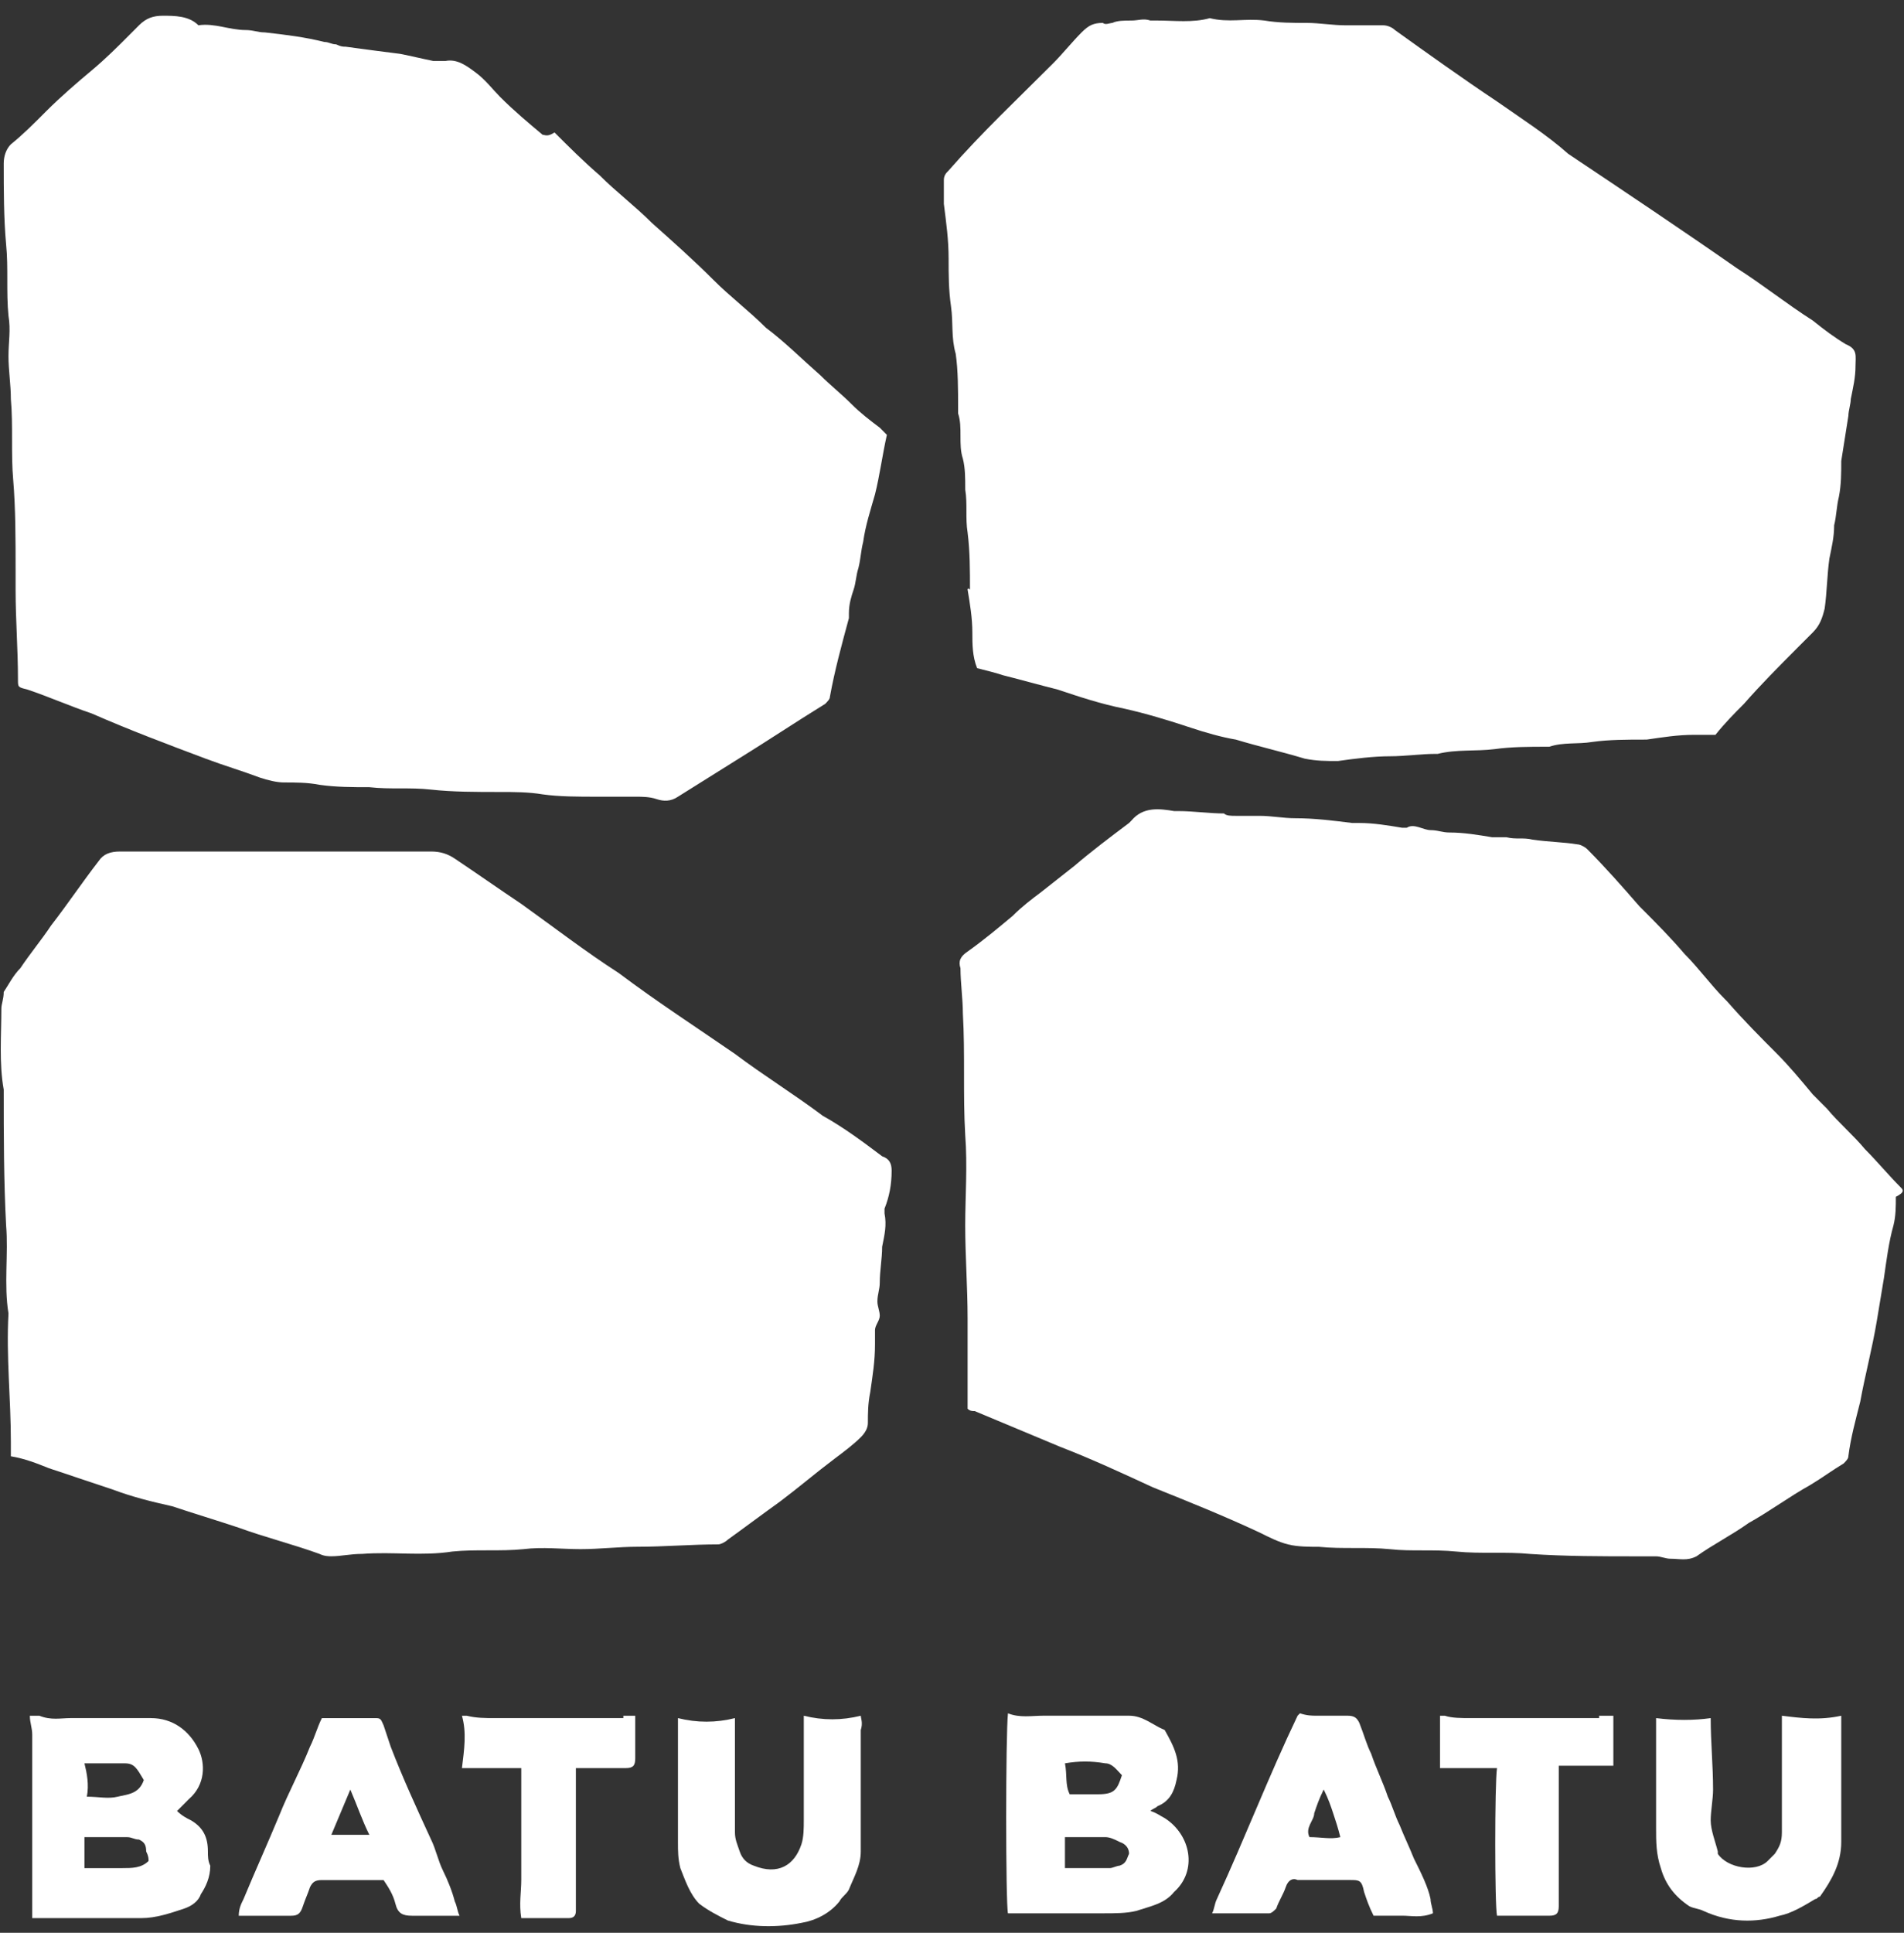
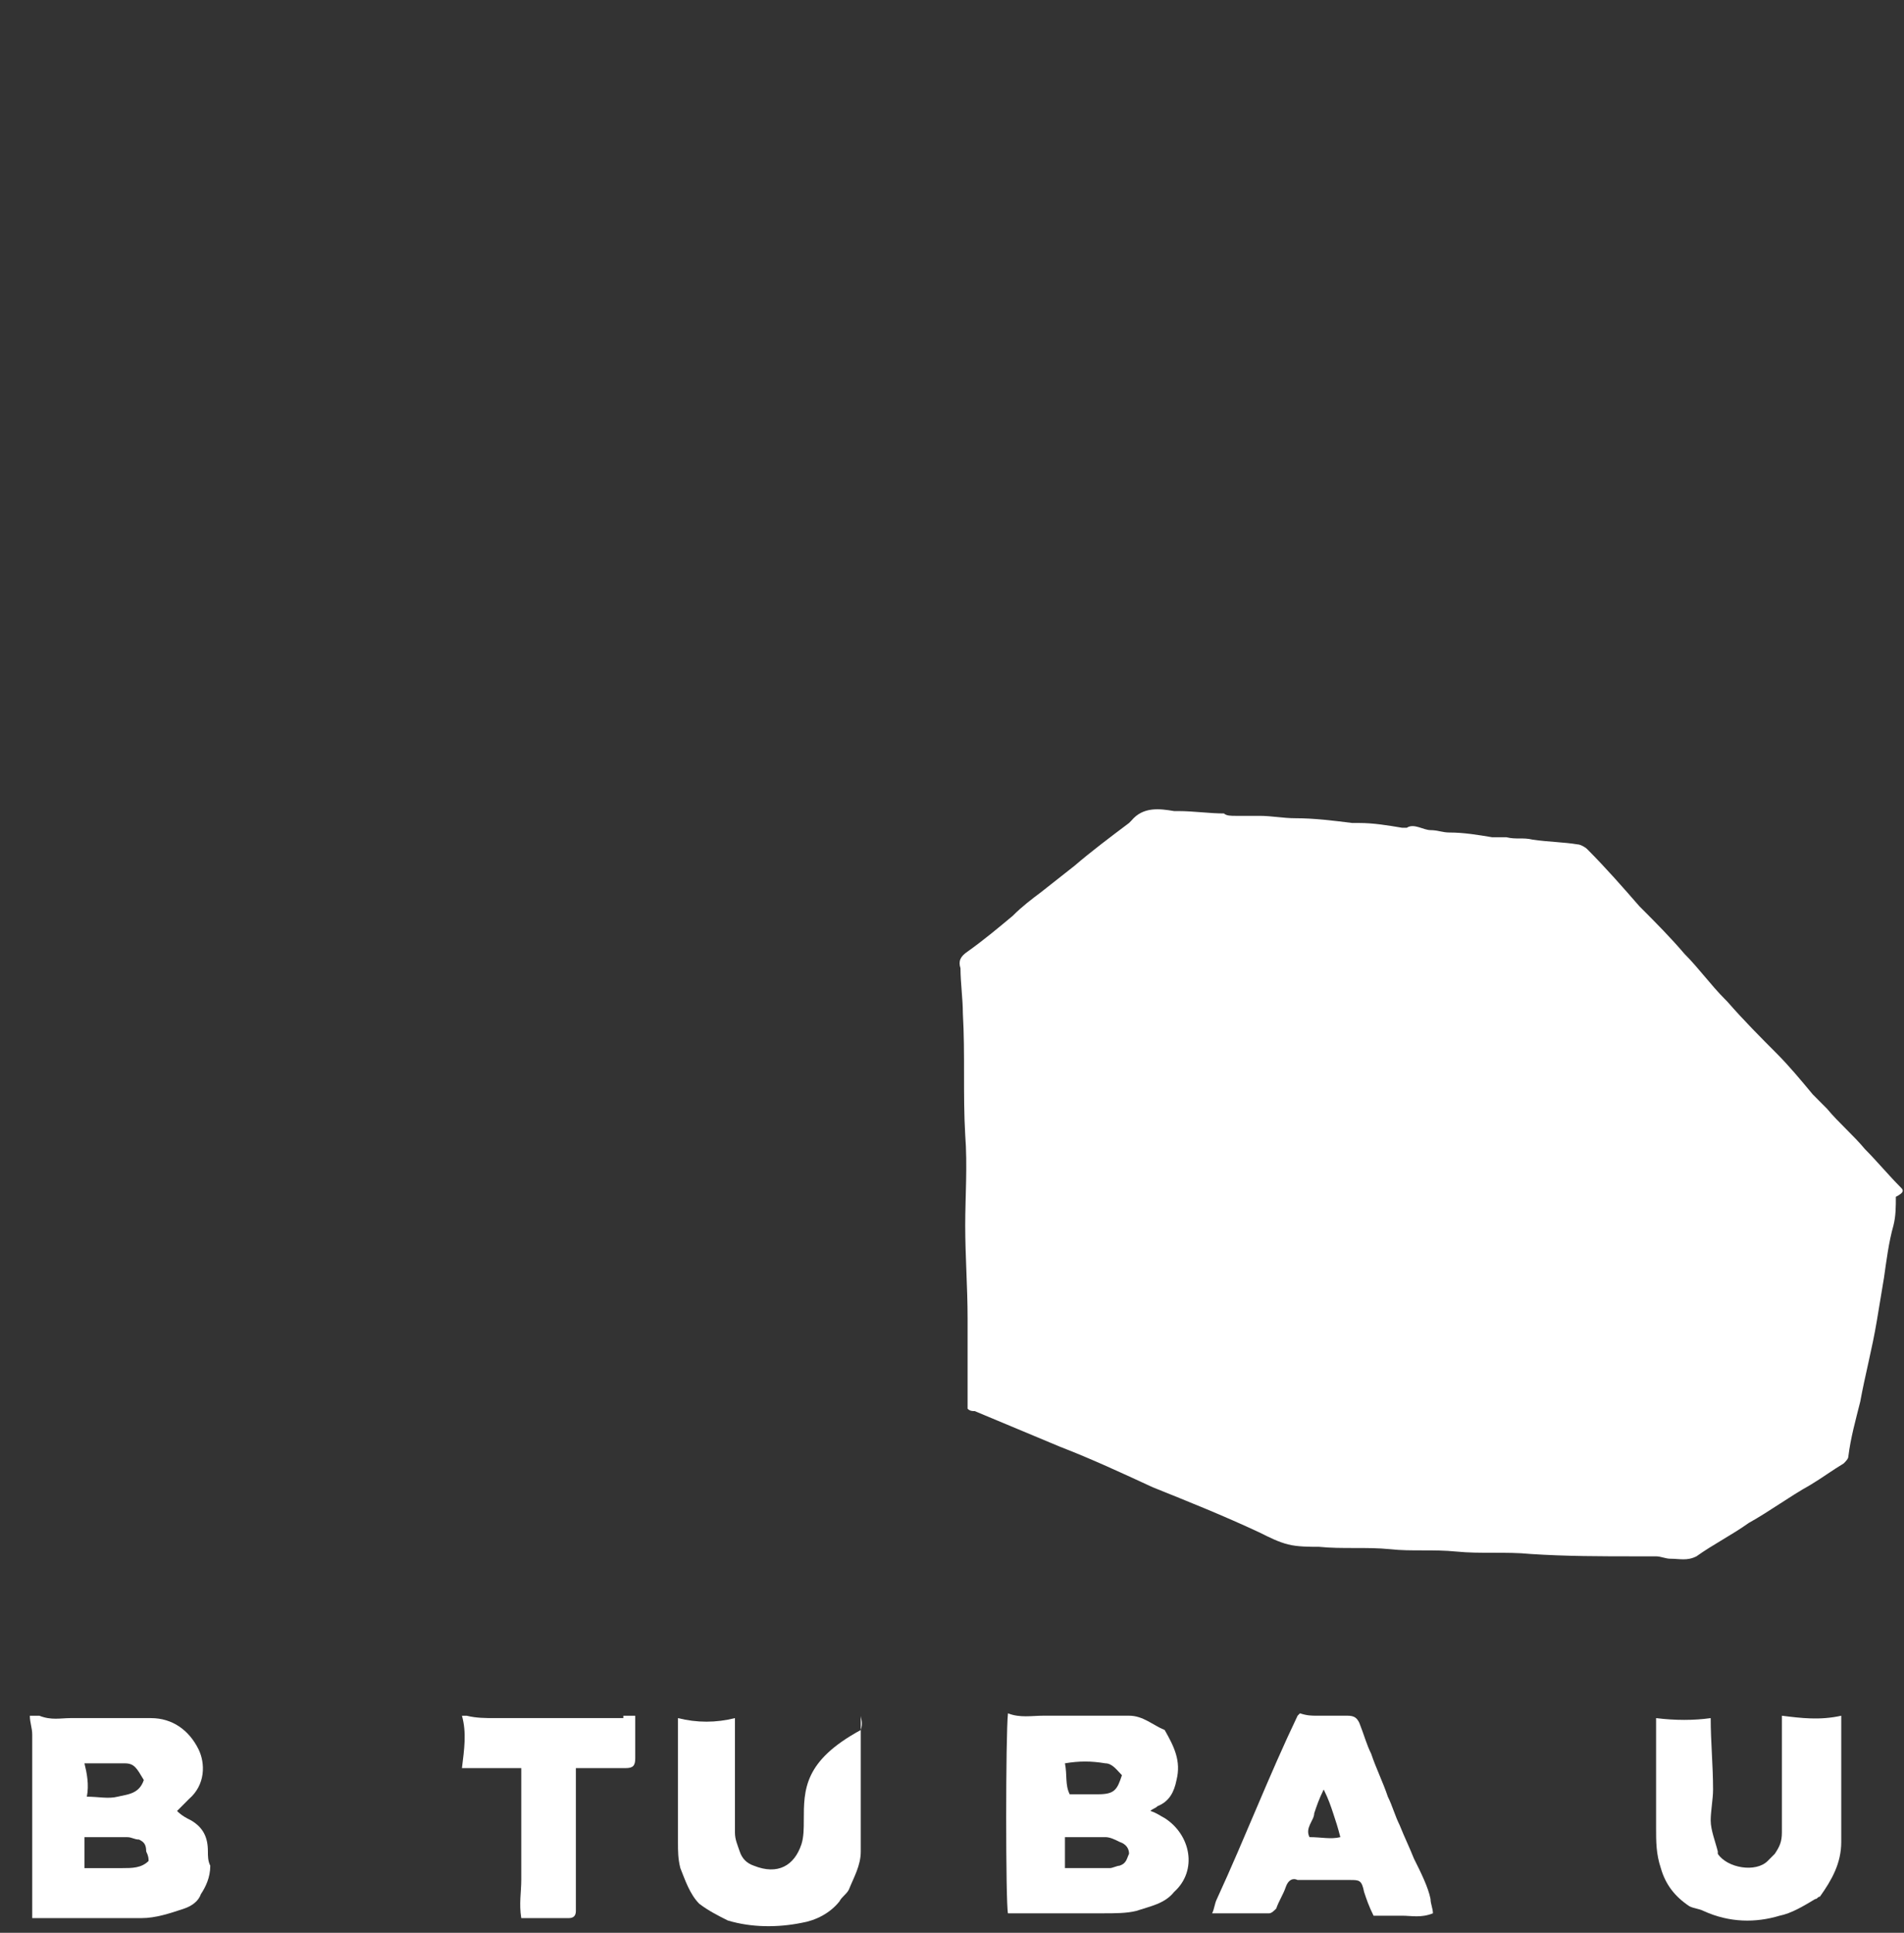
<svg xmlns="http://www.w3.org/2000/svg" width="68" height="69" viewBox="0 0 68 69" fill="none">
  <rect x="0" y="0" width="68" height="69" fill="#333333" stroke="none" />
  <path d="M67.879 42.385C67.455 41.96 67.031 41.45 66.607 41.025C66.183 40.515 65.674 40.09 65.25 39.58C65.081 39.41 64.911 39.24 64.742 39.07C64.318 38.56 63.894 38.05 63.47 37.625C62.876 37.03 62.283 36.435 61.689 35.755L61.605 35.67C61.096 35.16 60.672 34.565 60.163 34.055C59.654 33.46 59.146 32.95 58.637 32.44L58.552 32.355C57.959 31.675 57.365 30.995 56.687 30.315C56.602 30.23 56.432 30.145 56.348 30.145C55.839 30.06 55.33 30.06 54.737 29.975C54.398 29.89 54.143 29.975 53.804 29.89C53.719 29.89 53.635 29.89 53.55 29.89C53.465 29.89 53.38 29.89 53.295 29.89C52.787 29.805 52.278 29.72 51.769 29.72C51.515 29.72 51.345 29.635 51.091 29.635C50.837 29.635 50.497 29.38 50.243 29.55C50.243 29.55 50.158 29.55 50.073 29.55C49.565 29.465 49.056 29.38 48.547 29.38C48.462 29.38 48.378 29.38 48.293 29.38C47.614 29.295 46.936 29.21 46.258 29.21C45.834 29.21 45.41 29.125 44.986 29.125C44.901 29.125 44.901 29.125 44.816 29.125C44.647 29.125 44.477 29.125 44.393 29.125C44.308 29.125 44.223 29.125 44.138 29.125C43.969 29.125 43.799 29.125 43.714 29.04C43.206 29.04 42.612 28.955 42.103 28.955C42.019 28.955 42.019 28.955 41.934 28.955C41.425 28.87 40.831 28.785 40.407 29.295L40.323 29.38C39.644 29.89 38.966 30.4 38.373 30.91C37.949 31.25 37.609 31.505 37.186 31.845C36.846 32.1 36.507 32.355 36.168 32.695C35.659 33.12 35.151 33.545 34.557 33.97C34.303 34.14 34.218 34.31 34.303 34.565C34.303 35.075 34.388 35.67 34.388 36.18C34.472 37.625 34.388 39.07 34.472 40.515C34.557 41.62 34.472 42.725 34.472 43.745C34.472 44.85 34.557 45.955 34.557 47.06C34.557 47.74 34.557 48.42 34.557 49.1C34.557 49.525 34.557 49.865 34.557 50.29C34.642 50.375 34.727 50.375 34.812 50.375C35.829 50.8 36.846 51.225 37.864 51.65C38.966 52.075 40.068 52.585 41.171 53.095C42.442 53.605 43.714 54.115 44.986 54.71C45.325 54.88 45.664 55.05 46.004 55.135C46.343 55.22 46.767 55.22 47.106 55.22C47.954 55.305 48.801 55.22 49.649 55.305C50.413 55.39 51.176 55.305 52.023 55.39C52.871 55.475 53.804 55.39 54.652 55.475C55.924 55.56 57.196 55.56 58.467 55.56C58.722 55.56 58.891 55.56 59.146 55.56C59.315 55.56 59.485 55.645 59.654 55.645C59.994 55.645 60.248 55.73 60.587 55.56C61.181 55.135 61.859 54.795 62.452 54.37C63.215 53.945 63.894 53.435 64.657 53.01C65.081 52.755 65.42 52.5 65.844 52.245C65.929 52.16 66.013 52.075 66.013 51.99C66.098 51.31 66.268 50.715 66.438 50.035C66.607 49.1 66.861 48.165 67.031 47.145C67.116 46.635 67.201 46.125 67.285 45.615C67.37 45.02 67.455 44.34 67.624 43.745C67.709 43.405 67.709 43.065 67.709 42.725C68.048 42.555 67.964 42.47 67.879 42.385Z" fill="white" />
-   <path d="M34.557 21.048C34.642 21.558 34.727 22.068 34.727 22.578C34.727 23.003 34.727 23.428 34.897 23.853C35.236 23.938 35.575 24.023 35.829 24.108C36.508 24.278 37.101 24.448 37.779 24.618C38.542 24.873 39.306 25.128 40.153 25.298C40.916 25.468 41.764 25.723 42.527 25.978C43.036 26.148 43.63 26.318 44.138 26.403C44.986 26.658 45.749 26.828 46.597 27.083C47.021 27.168 47.36 27.168 47.784 27.168C48.378 27.083 49.056 26.998 49.65 26.998C50.158 26.998 50.752 26.913 51.261 26.913C51.261 26.913 51.261 26.913 51.345 26.913C52.024 26.743 52.702 26.828 53.38 26.743C53.974 26.658 54.652 26.658 55.246 26.658H55.33C55.839 26.488 56.348 26.573 56.857 26.488C57.45 26.403 58.128 26.403 58.722 26.403H58.807C59.4 26.318 59.909 26.233 60.502 26.233C60.757 26.233 61.011 26.233 61.266 26.233C61.605 25.808 61.944 25.468 62.283 25.128C62.877 24.448 63.555 23.768 64.148 23.173C64.318 23.003 64.572 22.748 64.742 22.578C64.996 22.323 65.081 22.068 65.166 21.728C65.251 21.133 65.251 20.538 65.335 19.943C65.42 19.518 65.505 19.178 65.505 18.753C65.59 18.413 65.59 18.073 65.675 17.733C65.759 17.308 65.759 16.883 65.759 16.458C65.844 15.948 65.929 15.353 66.014 14.843C66.014 14.673 66.099 14.418 66.099 14.248C66.183 13.823 66.268 13.483 66.268 13.058C66.268 12.718 66.353 12.463 65.929 12.293C65.505 12.038 65.166 11.783 64.742 11.443C63.809 10.848 62.961 10.168 62.029 9.573C60.079 8.213 58.044 6.853 56.009 5.493C55.246 4.813 54.313 4.218 53.465 3.623C52.193 2.773 51.006 1.923 49.819 1.073C49.734 0.988 49.565 0.903 49.395 0.903C48.971 0.903 48.463 0.903 48.039 0.903C47.615 0.903 47.106 0.818 46.682 0.818C46.173 0.818 45.665 0.818 45.156 0.733C44.478 0.648 43.884 0.818 43.206 0.648C42.612 0.818 41.934 0.733 41.34 0.733C41.256 0.733 41.171 0.733 41.086 0.733C40.832 0.648 40.662 0.733 40.408 0.733C40.153 0.733 39.899 0.733 39.729 0.818C39.645 0.818 39.475 0.903 39.39 0.818C39.051 0.818 38.882 0.903 38.627 1.158C38.288 1.498 37.949 1.923 37.61 2.263C36.338 3.538 35.066 4.728 33.879 6.088C33.794 6.173 33.709 6.258 33.709 6.428C33.709 6.683 33.709 7.023 33.709 7.278C33.794 7.958 33.879 8.553 33.879 9.233C33.879 9.828 33.879 10.338 33.964 10.933C34.049 11.528 33.964 12.038 34.133 12.633C34.218 13.228 34.218 13.908 34.218 14.588C34.218 14.673 34.218 14.758 34.218 14.758C34.388 15.268 34.218 15.863 34.388 16.373C34.473 16.713 34.473 17.053 34.473 17.478C34.557 17.988 34.473 18.498 34.557 19.008C34.642 19.688 34.642 20.368 34.642 21.048C34.557 20.963 34.557 21.048 34.557 21.048Z" fill="white" />
-   <path d="M0.303 11.273C0.388 11.783 0.303 12.207 0.303 12.717C0.303 13.227 0.388 13.738 0.388 14.248C0.472 15.182 0.388 16.203 0.472 17.137C0.557 18.157 0.557 19.262 0.557 20.367C0.557 20.622 0.557 20.878 0.557 21.047C0.557 22.152 0.642 23.172 0.642 24.277C0.642 24.532 0.642 24.532 0.981 24.617C1.744 24.872 2.507 25.212 3.27 25.468C4.627 26.062 5.984 26.573 7.34 27.082C8.019 27.337 8.612 27.508 9.29 27.762C9.545 27.848 9.884 27.933 10.138 27.933C10.562 27.933 10.986 27.933 11.41 28.017C12.004 28.102 12.597 28.102 13.191 28.102C13.954 28.188 14.632 28.102 15.395 28.188C16.158 28.273 17.006 28.273 17.854 28.273C18.363 28.273 18.872 28.273 19.38 28.358C19.974 28.442 20.652 28.442 21.33 28.442C21.754 28.442 22.178 28.442 22.687 28.442C22.941 28.442 23.196 28.442 23.45 28.527C23.704 28.613 23.959 28.613 24.213 28.442C24.891 28.017 25.57 27.593 26.248 27.168C27.35 26.488 28.368 25.808 29.47 25.128C29.555 25.043 29.64 24.957 29.64 24.872C29.809 23.938 30.064 23.003 30.318 22.067C30.318 21.983 30.318 21.983 30.318 21.898C30.318 21.558 30.403 21.302 30.487 21.047C30.572 20.793 30.572 20.538 30.657 20.282C30.742 19.942 30.742 19.688 30.827 19.348C30.911 18.753 31.081 18.242 31.25 17.648C31.42 16.968 31.505 16.288 31.674 15.523C31.59 15.438 31.505 15.352 31.42 15.268C31.081 15.012 30.742 14.758 30.403 14.418C30.064 14.078 29.64 13.738 29.3 13.398C28.622 12.803 28.029 12.207 27.35 11.697C26.757 11.102 26.078 10.592 25.485 9.998C24.807 9.318 24.044 8.637 23.28 7.957C22.687 7.362 22.009 6.853 21.415 6.258C20.822 5.747 20.313 5.237 19.804 4.728C19.55 4.897 19.465 4.812 19.38 4.812C18.872 4.388 18.363 3.962 17.854 3.453C17.6 3.197 17.345 2.857 17.006 2.603C16.667 2.348 16.328 2.092 15.904 2.178C15.734 2.178 15.565 2.178 15.48 2.178C15.056 2.092 14.717 2.007 14.293 1.923C13.615 1.837 12.936 1.752 12.343 1.667C12.258 1.667 12.173 1.667 12.004 1.583C11.834 1.583 11.749 1.498 11.58 1.498C10.901 1.327 10.223 1.242 9.46 1.157C9.206 1.157 9.036 1.073 8.782 1.073C8.188 1.073 7.679 0.818 7.086 0.902C6.747 0.562 6.238 0.562 5.814 0.562C5.475 0.562 5.221 0.647 4.966 0.902C4.881 0.988 4.712 1.157 4.627 1.242C4.203 1.667 3.779 2.092 3.27 2.518C2.762 2.942 2.168 3.453 1.659 3.962C1.236 4.388 0.812 4.812 0.388 5.152C0.218 5.322 0.133 5.577 0.133 5.832C0.133 6.768 0.133 7.787 0.218 8.723C0.303 9.572 0.218 10.422 0.303 11.273Z" fill="white" />
-   <path d="M31.844 41.788C31.844 41.533 31.759 41.363 31.505 41.278C30.827 40.768 30.148 40.258 29.385 39.833C28.368 39.068 27.265 38.388 26.248 37.623C24.891 36.688 23.45 35.753 22.093 34.733C20.906 33.968 19.804 33.118 18.617 32.268C17.854 31.758 17.006 31.163 16.243 30.653C15.989 30.483 15.734 30.398 15.395 30.398C11.665 30.398 8.019 30.398 4.288 30.398C3.949 30.398 3.694 30.483 3.525 30.738C2.931 31.503 2.423 32.268 1.829 33.033C1.49 33.543 1.066 34.053 0.727 34.563C0.472 34.818 0.303 35.158 0.133 35.413C0.133 35.668 0.049 35.838 0.049 36.008C0.049 36.943 -0.036 37.963 0.133 38.898C0.133 40.513 0.133 42.128 0.218 43.743C0.303 44.763 0.133 45.868 0.303 46.888C0.218 48.418 0.388 49.948 0.388 51.478C0.388 51.648 0.388 51.818 0.388 51.988C0.896 52.073 1.32 52.243 1.744 52.413C2.507 52.668 3.27 52.923 4.034 53.178C4.712 53.433 5.39 53.603 6.153 53.773C6.916 54.028 7.764 54.283 8.527 54.538C9.46 54.878 10.477 55.133 11.41 55.473C11.58 55.558 11.749 55.558 11.834 55.558C12.173 55.558 12.512 55.473 12.936 55.473C14.039 55.388 15.056 55.558 16.158 55.388C17.006 55.303 17.854 55.388 18.702 55.303C19.38 55.218 20.058 55.303 20.737 55.303C21.415 55.303 22.093 55.218 22.772 55.218C23.704 55.218 24.722 55.133 25.654 55.133C25.739 55.133 25.909 55.048 25.994 54.963C26.587 54.538 27.265 54.028 27.859 53.603C28.537 53.093 29.131 52.583 29.809 52.073C30.148 51.818 30.487 51.563 30.742 51.308C30.911 51.138 30.996 50.968 30.996 50.798C30.996 50.458 30.996 50.118 31.081 49.693C31.166 49.098 31.25 48.588 31.25 47.993C31.25 47.823 31.25 47.653 31.25 47.483C31.25 47.313 31.42 47.143 31.42 46.973C31.42 46.803 31.335 46.633 31.335 46.463C31.335 46.208 31.42 46.038 31.42 45.783C31.42 45.358 31.505 44.933 31.505 44.508C31.59 44.083 31.674 43.743 31.59 43.318C31.59 43.318 31.59 43.233 31.59 43.148C31.759 42.723 31.844 42.298 31.844 41.788Z" fill="white" />
  <path d="M41.595 64.904C41.425 64.819 41.34 64.734 41.086 64.649C41.171 64.564 41.255 64.564 41.34 64.479C41.764 64.309 41.934 63.969 42.019 63.544C42.188 62.864 41.934 62.354 41.595 61.759C41.171 61.589 40.832 61.249 40.323 61.249C39.305 61.249 38.288 61.249 37.27 61.249C36.846 61.249 36.423 61.334 35.999 61.164C35.914 61.929 35.914 67.964 35.999 68.304H36.507C37.44 68.304 38.458 68.304 39.39 68.304C39.814 68.304 40.238 68.304 40.577 68.219C41.086 68.049 41.595 67.964 41.934 67.539C42.782 66.774 42.527 65.499 41.595 64.904ZM38.034 62.949C38.542 62.864 38.966 62.864 39.475 62.949C39.729 62.949 39.899 63.204 40.069 63.374C39.899 63.884 39.814 64.054 39.221 64.054C38.881 64.054 38.542 64.054 38.203 64.054C38.034 63.714 38.118 63.374 38.034 62.949ZM40.323 66.179C40.238 66.349 40.238 66.519 39.984 66.604C39.899 66.604 39.729 66.689 39.645 66.689C39.136 66.689 38.627 66.689 38.034 66.689V65.584C38.542 65.584 38.966 65.584 39.475 65.584C39.645 65.584 39.814 65.669 39.984 65.754C40.238 65.839 40.323 66.009 40.323 66.179Z" fill="white" />
  <path d="M7.425 66.095C7.425 65.585 7.256 65.245 6.832 64.99C6.662 64.905 6.493 64.82 6.323 64.65C6.493 64.48 6.662 64.31 6.747 64.225C7.34 63.715 7.34 62.95 7.086 62.44C6.747 61.76 6.153 61.335 5.39 61.335C4.458 61.335 3.44 61.335 2.508 61.335C2.168 61.335 1.829 61.42 1.405 61.25C1.321 61.25 1.151 61.25 1.066 61.25C1.066 61.505 1.151 61.675 1.151 61.93C1.151 63.885 1.151 65.925 1.151 67.965C1.151 68.135 1.151 68.305 1.151 68.475C1.321 68.475 1.49 68.475 1.575 68.475C2.762 68.475 3.864 68.475 5.051 68.475C5.56 68.475 6.069 68.305 6.577 68.135C6.832 68.05 7.086 67.88 7.171 67.625C7.34 67.37 7.51 67.03 7.51 66.605C7.425 66.435 7.425 66.265 7.425 66.095ZM3.016 62.95C3.525 62.95 4.034 62.95 4.458 62.95C4.797 62.95 4.882 63.12 5.136 63.545C4.966 64.055 4.542 64.055 4.203 64.14C3.864 64.225 3.525 64.14 3.101 64.14C3.186 63.715 3.101 63.29 3.016 62.95ZM5.306 66.435C5.051 66.69 4.712 66.69 4.373 66.69C3.949 66.69 3.525 66.69 3.016 66.69V65.585C3.525 65.585 4.034 65.585 4.542 65.585C4.712 65.585 4.797 65.67 4.966 65.67C5.136 65.755 5.221 65.84 5.221 66.095C5.306 66.265 5.306 66.35 5.306 66.435Z" fill="white" />
-   <path d="M30.742 61.25C30.064 61.42 29.385 61.42 28.707 61.25V61.76C28.707 62.865 28.707 63.885 28.707 64.99C28.707 65.245 28.707 65.585 28.622 65.84C28.368 66.605 27.774 66.945 26.926 66.605C26.672 66.52 26.502 66.35 26.418 66.095C26.333 65.84 26.248 65.67 26.248 65.415C26.248 64.14 26.248 62.865 26.248 61.675C26.248 61.59 26.248 61.42 26.248 61.335C25.57 61.505 24.891 61.505 24.213 61.335C24.213 61.505 24.213 61.675 24.213 61.845C24.213 63.12 24.213 64.395 24.213 65.755C24.213 66.095 24.213 66.35 24.298 66.69C24.468 67.115 24.637 67.625 24.976 67.965C25.315 68.22 25.654 68.39 25.994 68.56C26.842 68.815 27.774 68.815 28.622 68.645C29.131 68.56 29.64 68.305 29.979 67.88C30.064 67.71 30.233 67.625 30.318 67.455C30.487 67.03 30.742 66.605 30.742 66.095C30.742 64.65 30.742 63.205 30.742 61.76C30.827 61.505 30.742 61.335 30.742 61.25Z" fill="white" />
+   <path d="M30.742 61.25V61.76C28.707 62.865 28.707 63.885 28.707 64.99C28.707 65.245 28.707 65.585 28.622 65.84C28.368 66.605 27.774 66.945 26.926 66.605C26.672 66.52 26.502 66.35 26.418 66.095C26.333 65.84 26.248 65.67 26.248 65.415C26.248 64.14 26.248 62.865 26.248 61.675C26.248 61.59 26.248 61.42 26.248 61.335C25.57 61.505 24.891 61.505 24.213 61.335C24.213 61.505 24.213 61.675 24.213 61.845C24.213 63.12 24.213 64.395 24.213 65.755C24.213 66.095 24.213 66.35 24.298 66.69C24.468 67.115 24.637 67.625 24.976 67.965C25.315 68.22 25.654 68.39 25.994 68.56C26.842 68.815 27.774 68.815 28.622 68.645C29.131 68.56 29.64 68.305 29.979 67.88C30.064 67.71 30.233 67.625 30.318 67.455C30.487 67.03 30.742 66.605 30.742 66.095C30.742 64.65 30.742 63.205 30.742 61.76C30.827 61.505 30.742 61.335 30.742 61.25Z" fill="white" />
  <path d="M63.639 61.25V61.76C63.639 62.95 63.639 64.225 63.639 65.415C63.639 65.755 63.555 65.925 63.385 66.18C63.3 66.265 63.216 66.35 63.131 66.435C62.707 66.86 61.689 66.69 61.35 66.18V66.095C61.266 65.755 61.096 65.33 61.096 64.99C61.096 64.65 61.181 64.225 61.181 63.885C61.181 63.035 61.096 62.185 61.096 61.335C60.502 61.42 59.824 61.42 59.146 61.335C59.146 61.505 59.146 61.675 59.146 61.76C59.146 62.95 59.146 64.055 59.146 65.245C59.146 65.755 59.146 66.18 59.315 66.69C59.485 67.285 59.824 67.71 60.333 68.05C60.502 68.135 60.672 68.135 60.842 68.22C61.774 68.645 62.707 68.645 63.555 68.39C63.979 68.305 64.403 68.05 64.827 67.795C64.911 67.795 64.911 67.71 64.996 67.71C65.42 67.115 65.759 66.52 65.759 65.755C65.759 64.395 65.759 63.035 65.759 61.675C65.759 61.505 65.759 61.42 65.759 61.25C64.996 61.42 64.318 61.335 63.639 61.25Z" fill="white" />
-   <path d="M15.819 66.776C15.649 66.436 15.565 66.011 15.395 65.671C14.886 64.566 14.378 63.461 13.954 62.356C13.869 62.101 13.784 61.846 13.699 61.591C13.615 61.421 13.615 61.336 13.445 61.336C12.767 61.336 12.173 61.336 11.495 61.336C11.325 61.676 11.241 62.016 11.071 62.356C10.732 63.206 10.308 63.971 9.969 64.821C9.545 65.841 9.121 66.776 8.697 67.796C8.612 67.966 8.527 68.136 8.527 68.391C9.121 68.391 9.799 68.391 10.393 68.391C10.647 68.391 10.732 68.306 10.817 68.051C10.901 67.796 10.986 67.626 11.071 67.371C11.156 67.201 11.241 67.116 11.495 67.116C12.258 67.116 12.936 67.116 13.699 67.116C13.869 67.371 14.039 67.626 14.123 67.966C14.208 68.306 14.378 68.391 14.717 68.391C15.141 68.391 15.565 68.391 15.989 68.391C16.073 68.391 16.243 68.391 16.413 68.391C16.328 68.221 16.328 68.051 16.243 67.881C16.158 67.541 15.989 67.116 15.819 66.776ZM11.834 65.501C12.088 64.906 12.258 64.481 12.512 63.886C12.767 64.481 12.936 64.991 13.191 65.501H11.834Z" fill="white" />
  <path d="M50.497 66.349C50.328 65.924 50.158 65.584 49.989 65.159C49.819 64.819 49.734 64.479 49.565 64.139C49.395 63.629 49.141 63.119 48.971 62.609C48.801 62.269 48.717 61.929 48.547 61.504C48.462 61.334 48.378 61.249 48.123 61.249C47.784 61.249 47.36 61.249 47.021 61.249C46.851 61.249 46.682 61.249 46.427 61.164L46.343 61.249C45.325 63.374 44.477 65.584 43.46 67.794C43.375 67.964 43.375 68.134 43.29 68.304C43.969 68.304 44.647 68.304 45.325 68.304C45.41 68.304 45.495 68.219 45.58 68.134C45.664 67.879 45.834 67.624 45.919 67.369C46.004 67.114 46.173 67.029 46.343 67.114C46.936 67.114 47.614 67.114 48.208 67.114C48.547 67.114 48.632 67.114 48.717 67.539C48.801 67.794 48.886 68.049 49.056 68.389C49.395 68.389 49.734 68.389 50.073 68.389C50.413 68.389 50.752 68.474 51.176 68.304C51.176 68.134 51.091 67.964 51.091 67.794C51.006 67.369 50.752 66.859 50.497 66.349ZM46.767 65.584C46.597 65.244 46.936 64.989 46.936 64.734C47.021 64.479 47.106 64.224 47.275 63.884C47.445 64.224 47.53 64.479 47.614 64.734C47.699 64.989 47.784 65.244 47.869 65.584C47.53 65.669 47.191 65.584 46.767 65.584Z" fill="white" />
-   <path d="M57.111 61.335C55.585 61.335 54.059 61.335 52.532 61.335C52.193 61.335 51.854 61.335 51.6 61.25C51.515 61.25 51.515 61.25 51.43 61.25V63.12H53.465C53.38 63.63 53.38 68.05 53.465 68.39C53.804 68.39 54.143 68.39 54.483 68.39C54.737 68.39 55.076 68.39 55.33 68.39C55.585 68.39 55.67 68.305 55.67 68.05C55.67 67.965 55.67 67.795 55.67 67.71C55.67 66.265 55.67 64.905 55.67 63.46C55.67 63.29 55.67 63.205 55.67 63.035H57.62C57.62 62.44 57.62 61.845 57.62 61.25H57.111V61.335Z" fill="white" />
  <path d="M22.263 61.335C20.737 61.335 19.211 61.335 17.685 61.335C17.345 61.335 17.006 61.335 16.667 61.25C16.582 61.25 16.582 61.25 16.498 61.25C16.667 61.845 16.582 62.44 16.498 63.12H18.617V64.48V65.755C18.617 66.18 18.617 66.605 18.617 67.115C18.617 67.54 18.532 67.965 18.617 68.475C18.956 68.475 19.296 68.475 19.635 68.475C19.889 68.475 20.143 68.475 20.313 68.475C20.483 68.475 20.567 68.39 20.567 68.22C20.567 68.135 20.567 67.965 20.567 67.88C20.567 66.435 20.567 64.99 20.567 63.545V63.12C20.737 63.12 20.822 63.12 20.907 63.12C21.415 63.12 21.839 63.12 22.348 63.12C22.602 63.12 22.687 63.035 22.687 62.78C22.687 62.61 22.687 62.44 22.687 62.185C22.687 61.93 22.687 61.59 22.687 61.25H22.263V61.335Z" fill="white" />
</svg>